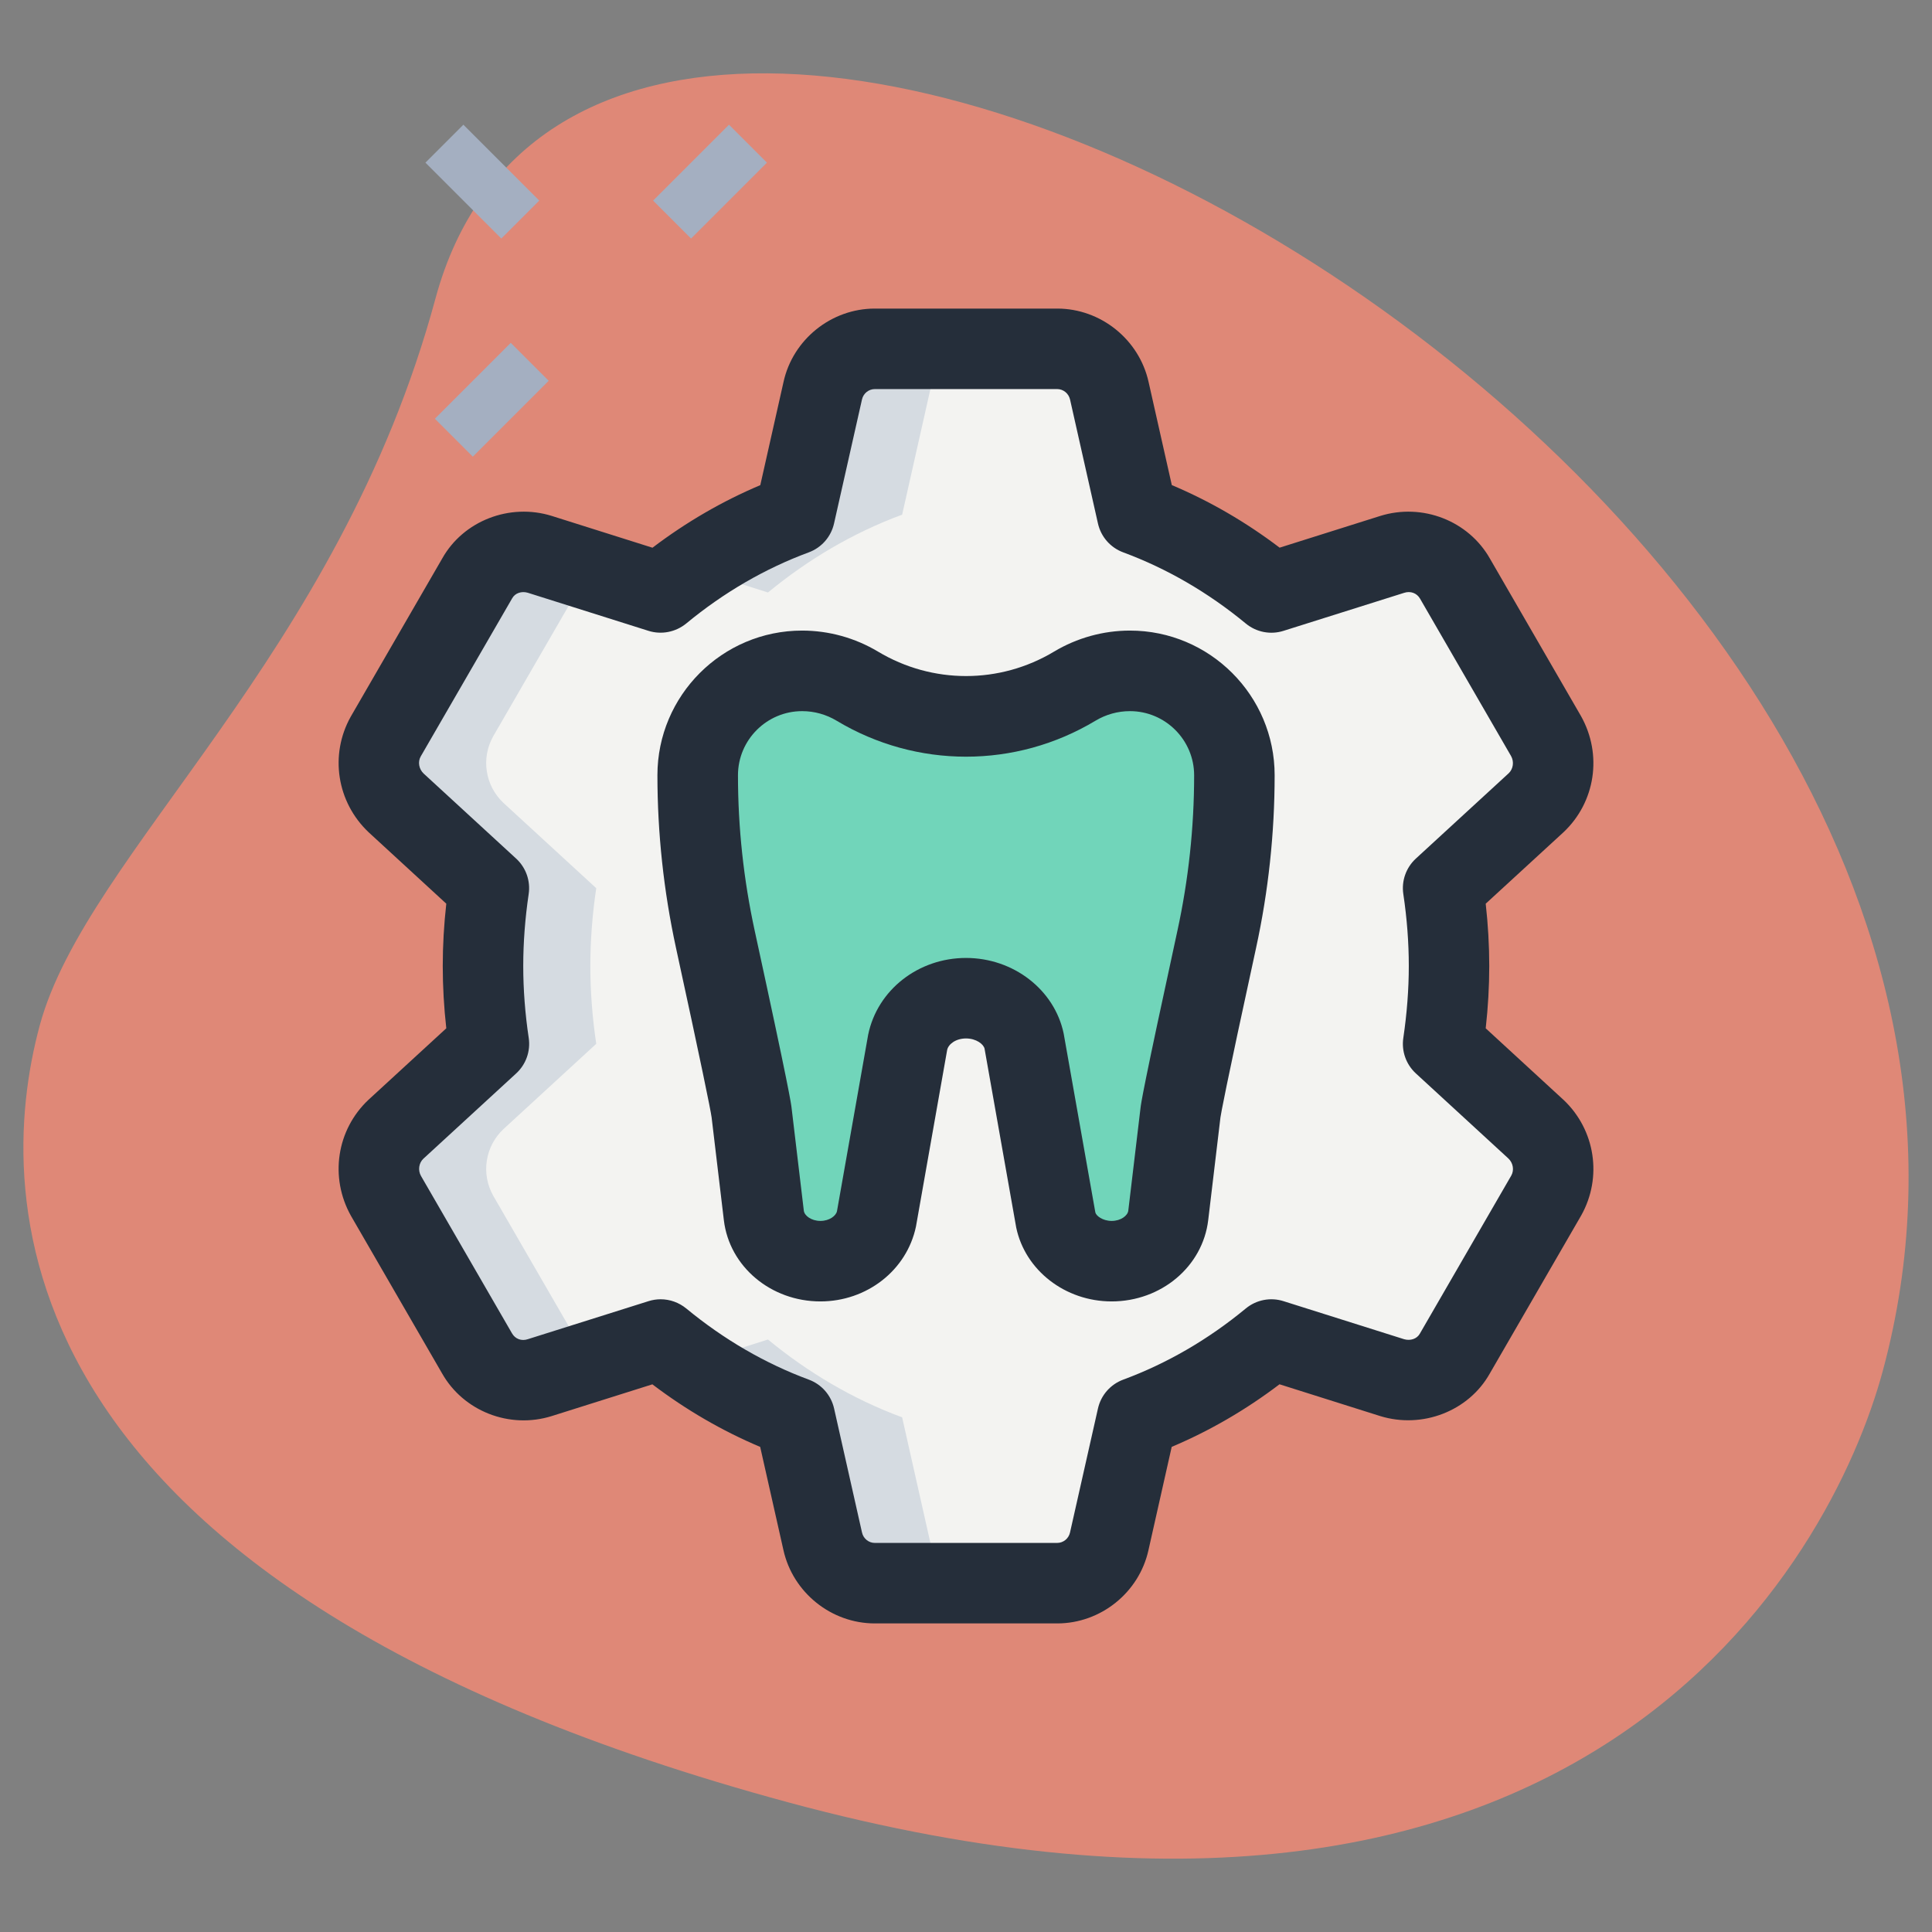
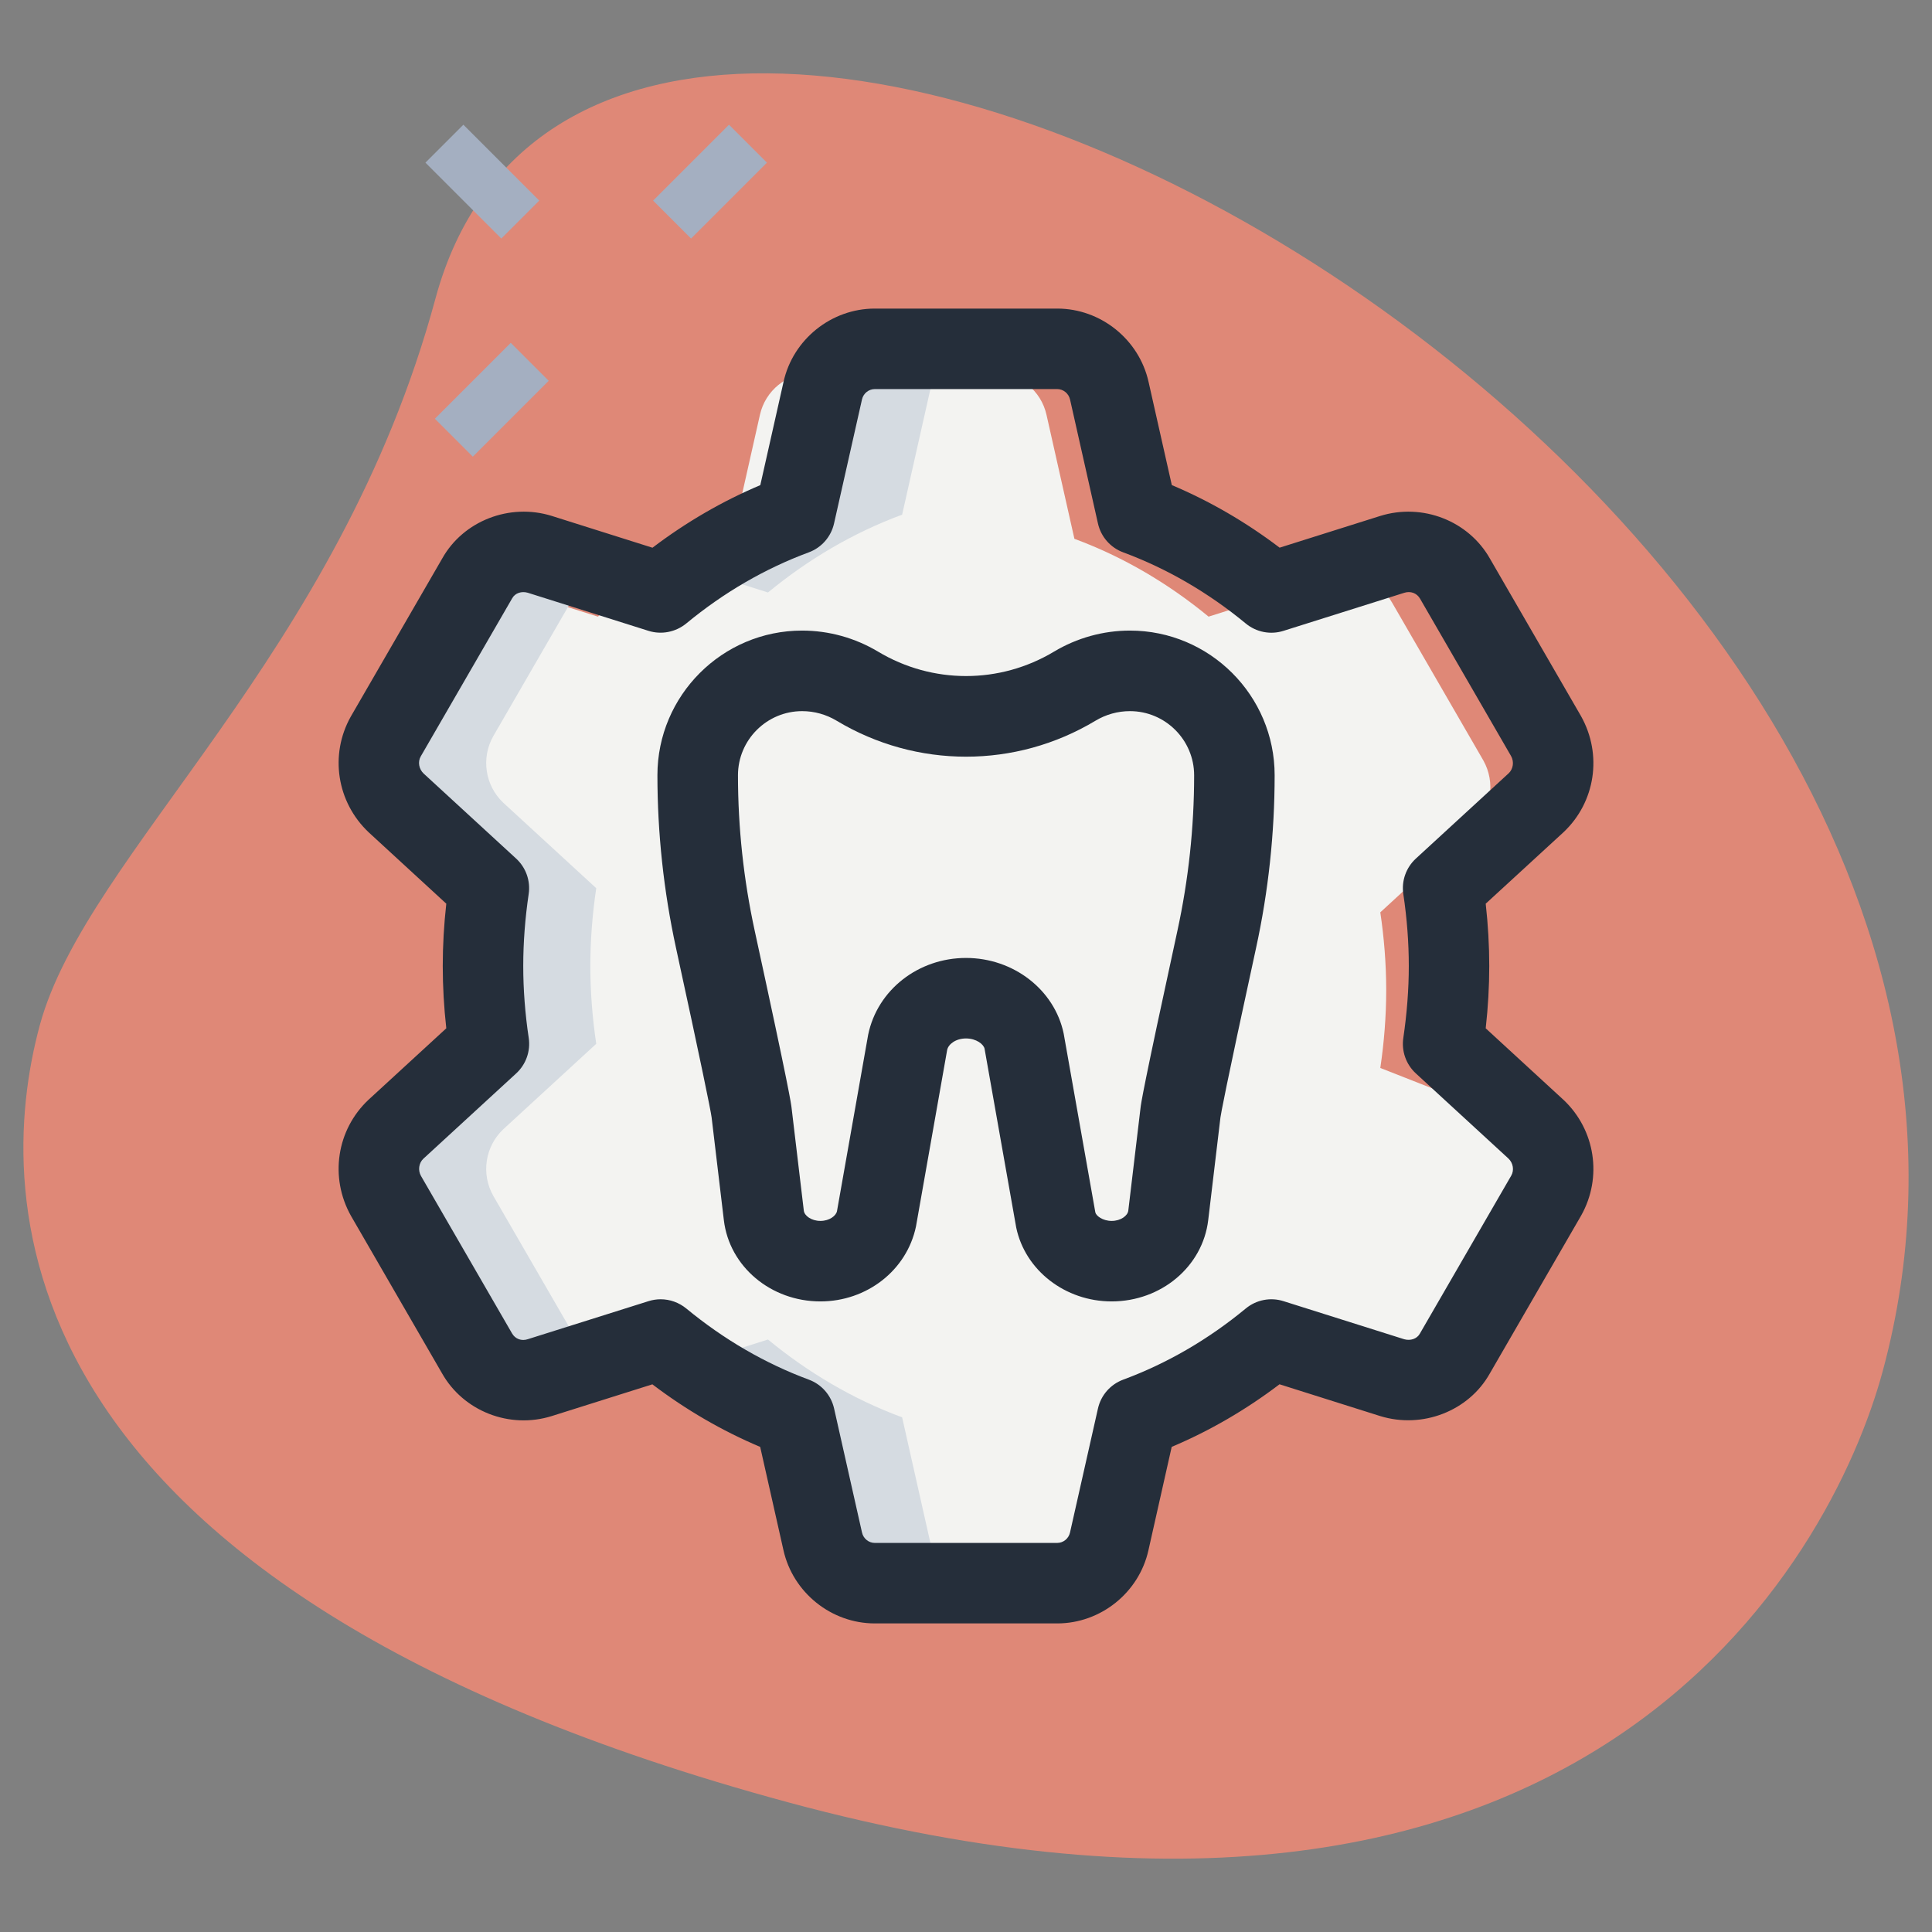
<svg xmlns="http://www.w3.org/2000/svg" style="enable-background:new 0 0 512 512" width="512" height="512" x="0" y="0" version="1.1" viewBox="0 0 36 36" xml:space="preserve">
  <rect x="0" y="0" width="36" height="36" fill="#808080" stroke="none" />
  <g>
    <path fill="#df8877" d="m8.114 5.564c-1.805 6.677-6.504 10.327-7.374 13.545s-.847 10.475 13.955 14.477 19.432-4.501 20.388-8.041c4.481-16.572-23.772-31.807-26.969-19.981z" data-original="#efefef" />
-     <path fill="#f3f3f1" d="m28.62 21.04c.34.32.42.83.19 1.24l-1.7 2.94c-.23.41-.72.59-1.17.45l-2.25-.71c-.74.61-1.58 1.11-2.5 1.45l-.52 2.31c-.1.45-.5.78-.97.78h-3.4c-.47 0-.87-.33-.97-.78l-.52-2.31c-.92-.34-1.76-.84-2.5-1.45l-2.25.71c-.45.14-.94-.04-1.17-.45l-1.7-2.94c-.23-.41-.15-.92.19-1.24l1.73-1.59c-.07-.47-.11-.96-.11-1.45s.04-.98.11-1.45l-1.73-1.59c-.34-.32-.42-.83-.19-1.24l1.7-2.94c.23-.41.72-.59 1.17-.45l2.25.71c.74-.61 1.58-1.11 2.5-1.45l.52-2.31c.1-.45.5-.78.97-.78h3.4c.47 0 .87.33.97.78l.52 2.31c.92.34 1.76.84 2.5 1.45l2.25-.71c.45-.14.94.04 1.17.45l1.7 2.94c.23.41.15.92-.19 1.24l-1.73 1.59c.07.47.11.96.11 1.45s-.04.98-.11 1.45z" data-original="#f3f3f1" />
-     <path fill="#71d5ba" d="m21.768 22.647.228-1.914c.028-.232.393-1.932.675-3.229.219-1.005.329-2.029.329-3.058 0-1.075-.871-1.946-1.946-1.946-.362 0-.718.098-1.029.285-1.247.748-2.804.748-4.051 0-.311-.186-.666-.285-1.029-.285-1.074 0-1.945.871-1.945 1.946 0 1.028.11 2.052.329 3.057.282 1.297.648 2.998.675 3.23l.228 1.914c.058.485.513.853 1.055.853.51 0 .948-.327 1.042-.779l.586-3.31c.097-.47.553-.811 1.085-.811.532 0 .988.341 1.086.811l.586 3.31c.094.451.532.779 1.042.779.542 0 .996-.368 1.054-.853z" data-original="#2fdf84" />
-     <path fill="#71d5ba" d="m16.29 22.86c-.16.38-.55.64-1 .64-.55 0-1-.37-1.06-.85l-.23-1.92c-.02-.23-.39-1.93-.67-3.23-.22-1-.33-2.03-.33-3.05 0-.54.22-1.03.57-1.38s.84-.57 1.38-.57c.36 0 .7.1 1.01.27-.15.08-.28.19-.39.3-.35.35-.57.84-.57 1.38 0 1.02.11 2.05.33 3.05.28 1.3.65 3 .67 3.23l.23 1.92c.01.07.03.15.06.21z" data-original="#00b871" />
+     <path fill="#f3f3f1" d="m28.62 21.04c.34.32.42.83.19 1.24l-1.7 2.94c-.23.41-.72.59-1.17.45l-2.25-.71c-.74.61-1.58 1.11-2.5 1.45l-.52 2.31c-.1.45-.5.78-.97.78h-3.4c-.47 0-.87-.33-.97-.78l-.52-2.31c-.92-.34-1.76-.84-2.5-1.45l-2.25.71c-.45.14-.94-.04-1.17-.45l-1.7-2.94c-.23-.41-.15-.92.19-1.24l1.73-1.59c-.07-.47-.11-.96-.11-1.45s.04-.98.11-1.45l-1.73-1.59c-.34-.32-.42-.83-.19-1.24l1.7-2.94l2.25.71c.74-.61 1.58-1.11 2.5-1.45l.52-2.31c.1-.45.5-.78.97-.78h3.4c.47 0 .87.33.97.78l.52 2.31c.92.34 1.76.84 2.5 1.45l2.25-.71c.45-.14.94.04 1.17.45l1.7 2.94c.23.41.15.92-.19 1.24l-1.73 1.59c.07.47.11.96.11 1.45s-.04.98-.11 1.45z" data-original="#f3f3f1" />
    <g fill="#d5dbe1">
      <path fill="#d5dbe1" d="m9.38 21.04c-.34.32-.42.83-.19 1.24l1.7 2.94c.03.05.07.1.12.15l-.95.3c-.45.14-.94-.04-1.17-.45l-1.7-2.94c-.23-.41-.15-.92.19-1.24l1.73-1.59c-.07-.47-.11-.96-.11-1.45s.04-.98.11-1.45l-1.73-1.59c-.34-.32-.42-.83-.19-1.24l1.7-2.94c.23-.41.72-.59 1.17-.45l.95.3c-.05.05-.09.1-.12.15l-1.7 2.94c-.23.41-.15.92.19 1.24l1.73 1.59c-.07.47-.11.96-.11 1.45s.04.98.11 1.45z" data-original="#d5dbe1" />
      <path fill="#d5dbe1" d="m18.3 29.5h-2c-.47 0-.87-.33-.97-.78l-.52-2.31c-.69-.25-1.33-.6-1.92-1l1.42-.45c.74.61 1.58 1.11 2.5 1.45l.52 2.31c.1.45.5.78.97.78z" data-original="#d5dbe1" />
      <path fill="#d5dbe1" d="m18.3 6.5c-.47 0-.87.33-.97.78l-.52 2.31c-.92.34-1.76.84-2.5 1.45l-1.42-.45c.59-.4 1.23-.75 1.92-1l.52-2.31c.1-.45.5-.78.97-.78z" data-original="#d5dbe1" />
    </g>
    <path fill="#252e3a" d="m19.7 30.25h-3.4c-.81 0-1.526-.575-1.702-1.367l-.433-1.922c-.706-.298-1.379-.688-2.009-1.166l-1.871.59c-.791.25-1.652-.091-2.05-.798l-1.695-2.931c-.403-.719-.267-1.604.325-2.162l1.451-1.333c-.044-.392-.066-.781-.066-1.161s.022-.769.066-1.161l-1.443-1.327c-.599-.563-.735-1.449-.337-2.159l1.705-2.948c.392-.698 1.254-1.037 2.042-.791l1.875.592c.63-.478 1.303-.868 2.009-1.166l.433-1.924c.174-.791.89-1.366 1.7-1.366h3.4c.81 0 1.526.575 1.702 1.367l.433 1.922c.706.298 1.379.688 2.009 1.166l1.871-.59c.792-.248 1.652.091 2.05.798l1.695 2.931c.403.719.267 1.604-.325 2.162l-1.451 1.333c.044.392.066.781.066 1.161s-.022.769-.066 1.161l1.443 1.327c.002.002.005.004.007.006.592.558.728 1.443.33 2.153l-1.705 2.948c-.392.698-1.255 1.034-2.042.791l-1.875-.592c-.63.478-1.303.868-2.009 1.166l-.433 1.924c-.174.791-.89 1.366-1.7 1.366zm-7.39-6.04c.172 0 .341.06.478.172.702.579 1.47 1.024 2.282 1.325.239.088.416.29.472.538l.52 2.31c.025.114.125.195.238.195h3.4c.113 0 .213-.081.238-.193l.521-2.312c.056-.248.233-.45.472-.538.813-.301 1.581-.746 2.282-1.325.196-.162.46-.214.703-.137l2.25.71c.116.032.236-.007.29-.103l1.705-2.948c.055-.098.036-.231-.053-.316l-1.725-1.586c-.183-.168-.271-.416-.234-.662.067-.454.102-.904.102-1.34s-.034-.886-.102-1.34c-.037-.246.051-.494.234-.662l1.73-1.59c.083-.079.104-.214.043-.321l-1.695-2.931c-.059-.104-.178-.149-.298-.109l-2.247.708c-.242.077-.507.025-.703-.137-.702-.579-1.47-1.024-2.282-1.325-.239-.088-.416-.29-.472-.538l-.52-2.31c-.026-.114-.126-.195-.239-.195h-3.4c-.113 0-.213.081-.238.193l-.521 2.312c-.056.248-.233.45-.472.538-.813.301-1.581.746-2.282 1.325-.197.161-.462.213-.703.137l-2.25-.71c-.116-.034-.236.006-.29.103l-1.705 2.948c-.056.099-.035.233.055.318l1.723 1.584c.183.168.271.416.234.662-.067.454-.101.904-.101 1.34s.034.886.102 1.34c.037.246-.051.494-.234.662l-1.73 1.59c-.083.079-.104.214-.043.321l1.695 2.931c.059.105.178.151.298.109l2.247-.708c.073-.023.149-.035.225-.035z" data-original="#000000" />
    <path fill="#252e3a" d="m20.713 24.25c-.863 0-1.61-.578-1.777-1.375l-.59-3.333c-.017-.084-.154-.192-.346-.192s-.329.108-.351.214l-.581 3.289c-.171.819-.918 1.397-1.781 1.397-.923 0-1.697-.65-1.799-1.514l-.228-1.914c-.018-.137-.202-1.04-.664-3.16-.229-1.056-.346-2.139-.346-3.217 0-1.486 1.209-2.695 2.696-2.695.498 0 .987.136 1.415.392 1.012.607 2.268.607 3.279 0 .428-.256.917-.392 1.415-.392 1.486 0 2.696 1.209 2.696 2.695 0 1.079-.116 2.162-.346 3.218-.582 2.673-.655 3.095-.664 3.16l-.228 1.913c-.103.864-.876 1.514-1.8 1.514zm-2.713-6.4c.885 0 1.65.593 1.82 1.409l.59 3.332c.014.064.137.159.304.159.172 0 .299-.099.31-.191l.228-1.914c.011-.092.037-.311.687-3.3.207-.952.312-1.927.312-2.898 0-.659-.537-1.196-1.196-1.196-.226 0-.449.062-.643.179-1.487.893-3.335.893-4.822 0-.194-.117-.417-.179-.643-.179-.659 0-1.196.536-1.196 1.195 0 .972.105 1.946.312 2.898.649 2.981.678 3.222.687 3.301l.228 1.914c.011.093.138.191.31.191.167 0 .29-.095.308-.182l.581-3.288c.173-.838.938-1.43 1.823-1.43z" data-original="#000000" />
    <path fill="#a4afc1" d="m8.166 6.949h2v1h-2z" data-original="#a4afc1" transform="matrix(.707 -.707 .707 .707 -2.583 8.663)" />
    <path fill="#a4afc1" d="m12.232 2.884h2v1h-2z" data-original="#a4afc1" transform="matrix(.707 -.707 .707 .707 1.483 10.347)" />
    <path fill="#a4afc1" d="m8.489 2.384h1v2h-1z" data-original="#a4afc1" transform="matrix(.707 -.707 .707 .707 .24 7.347)" />
  </g>
</svg>